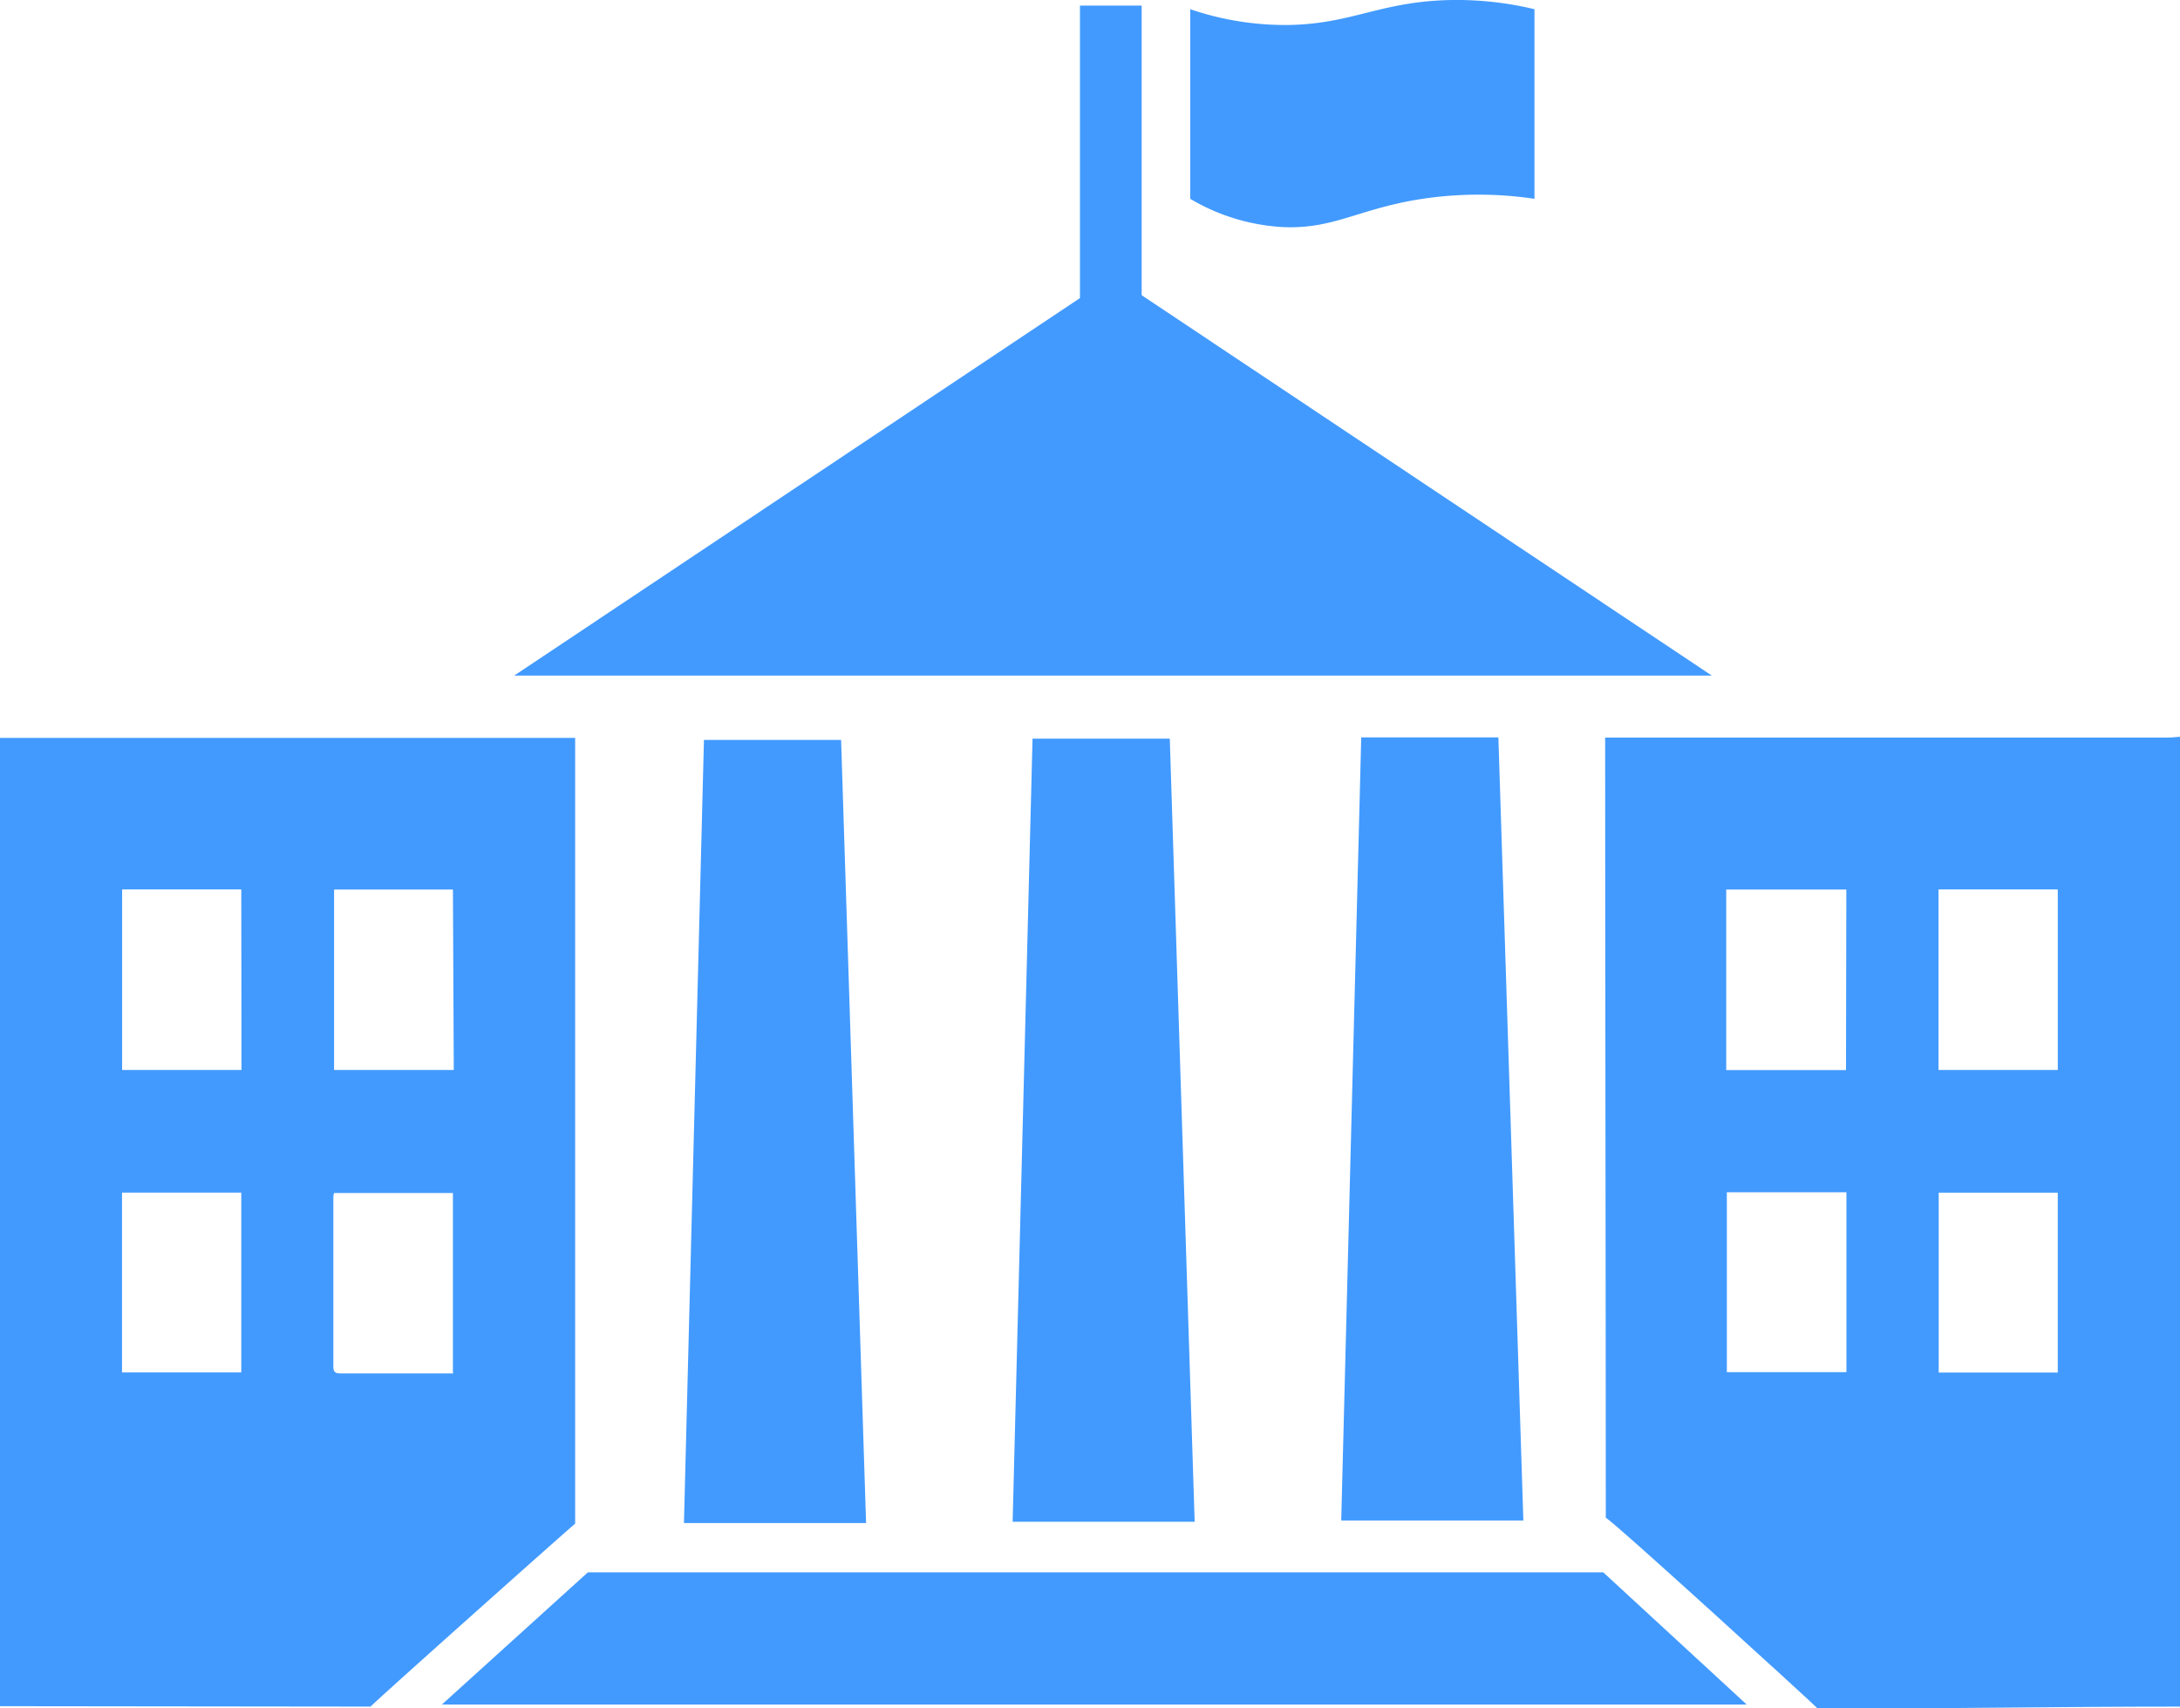
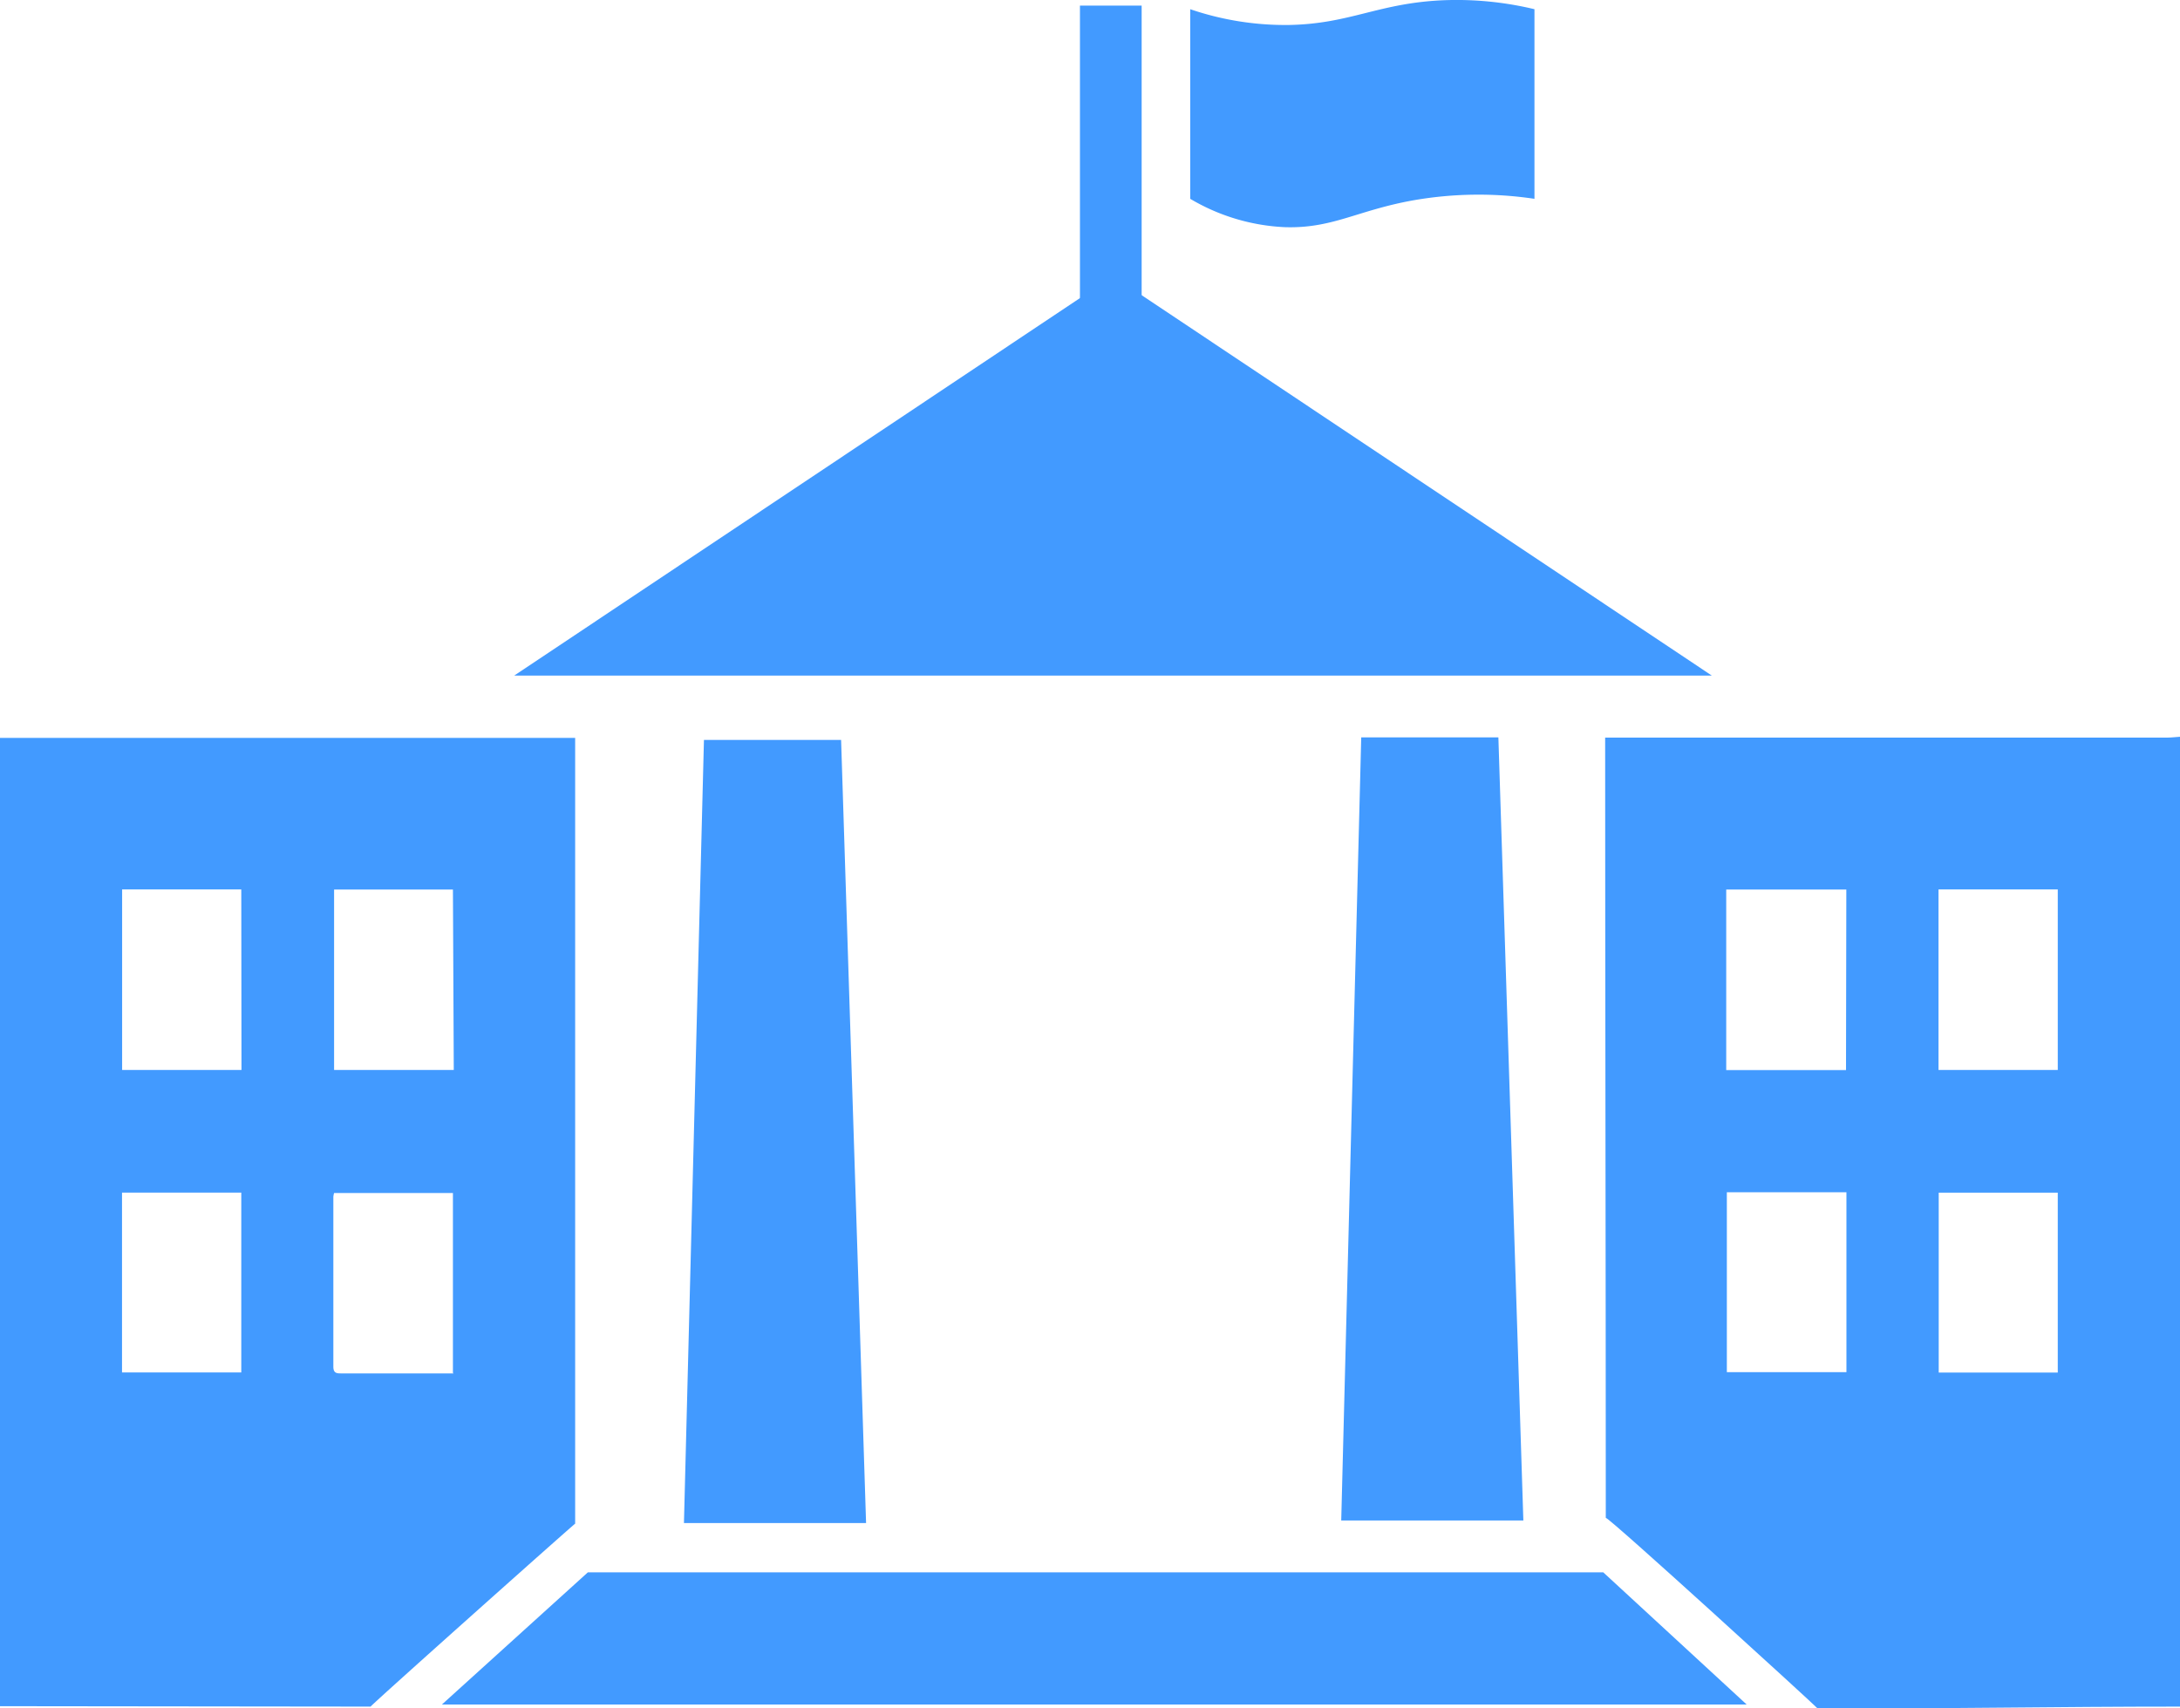
<svg xmlns="http://www.w3.org/2000/svg" viewBox="0 0 206 161.45">
  <defs>
    <style>.cls-1{fill:#429aff;}</style>
  </defs>
  <g id="Livello_2" data-name="Livello 2">
    <g id="_7_Banner_CTA_2" data-name="7 Banner CTA 2">
      <path class="cls-1" d="M194.45,112.72H183.2v17h11.25Zm-11.27-11.6h11.27V84.06H183.18Zm-20,28.56h11.3v-17h-11.3Zm11.29-45.61H163.12v17.06h11.32Zm-2.73,77.38c-.19-.24-19.63-18-20-18,0-24.78-.06-48.86-.06-73.74h53.14c.4,0,.79-.06,1.19-.08v91.66c-11.67,0-22.62.2-34.29.2" />
      <path class="cls-1" d="M22.8,112.71H11.53v17H22.8Zm0-28.65H11.54v17.06H22.82Zm20,45.69v-17H31.57a1.88,1.88,0,0,0-.07.36q0,8,0,16.05c0,.66.36.64.82.64H42.86Zm0-45.68H31.57v17.05H42.88ZM0,161.25V69.74H54.35V144c-.07,0-19.14,17-19.33,17.29Z" />
      <polygon class="cls-1" points="105.17 26.09 48.59 63.85 161.76 63.85 105.17 26.09" />
      <rect class="cls-1" x="102.05" y="0.53" width="5.83" height="33.24" />
      <polygon class="cls-1" points="81.84 143.94 64.63 143.94 66.52 69.93 79.48 69.93 81.84 143.94" />
-       <polygon class="cls-1" points="112.89 143.82 95.69 143.82 97.57 69.81 110.54 69.81 112.89 143.82" />
      <polygon class="cls-1" points="143.95 143.7 126.74 143.7 128.63 69.69 141.59 69.69 143.95 143.7" />
      <polygon class="cls-1" points="165.05 161.09 41.76 161.09 55.55 148.6 151.5 148.6 165.05 161.09" />
      <path class="cls-1" d="M145,18.79a35.76,35.76,0,0,0-11.38.13c-5.37.95-7.67,2.69-12.2,2.55a19.2,19.2,0,0,1-8.95-2.68V.87a27.81,27.81,0,0,0,9.36,1.49c5.8-.11,8.45-2.09,14.63-2.34A31.48,31.48,0,0,1,145,.87Z" />
    </g>
  </g>
</svg>